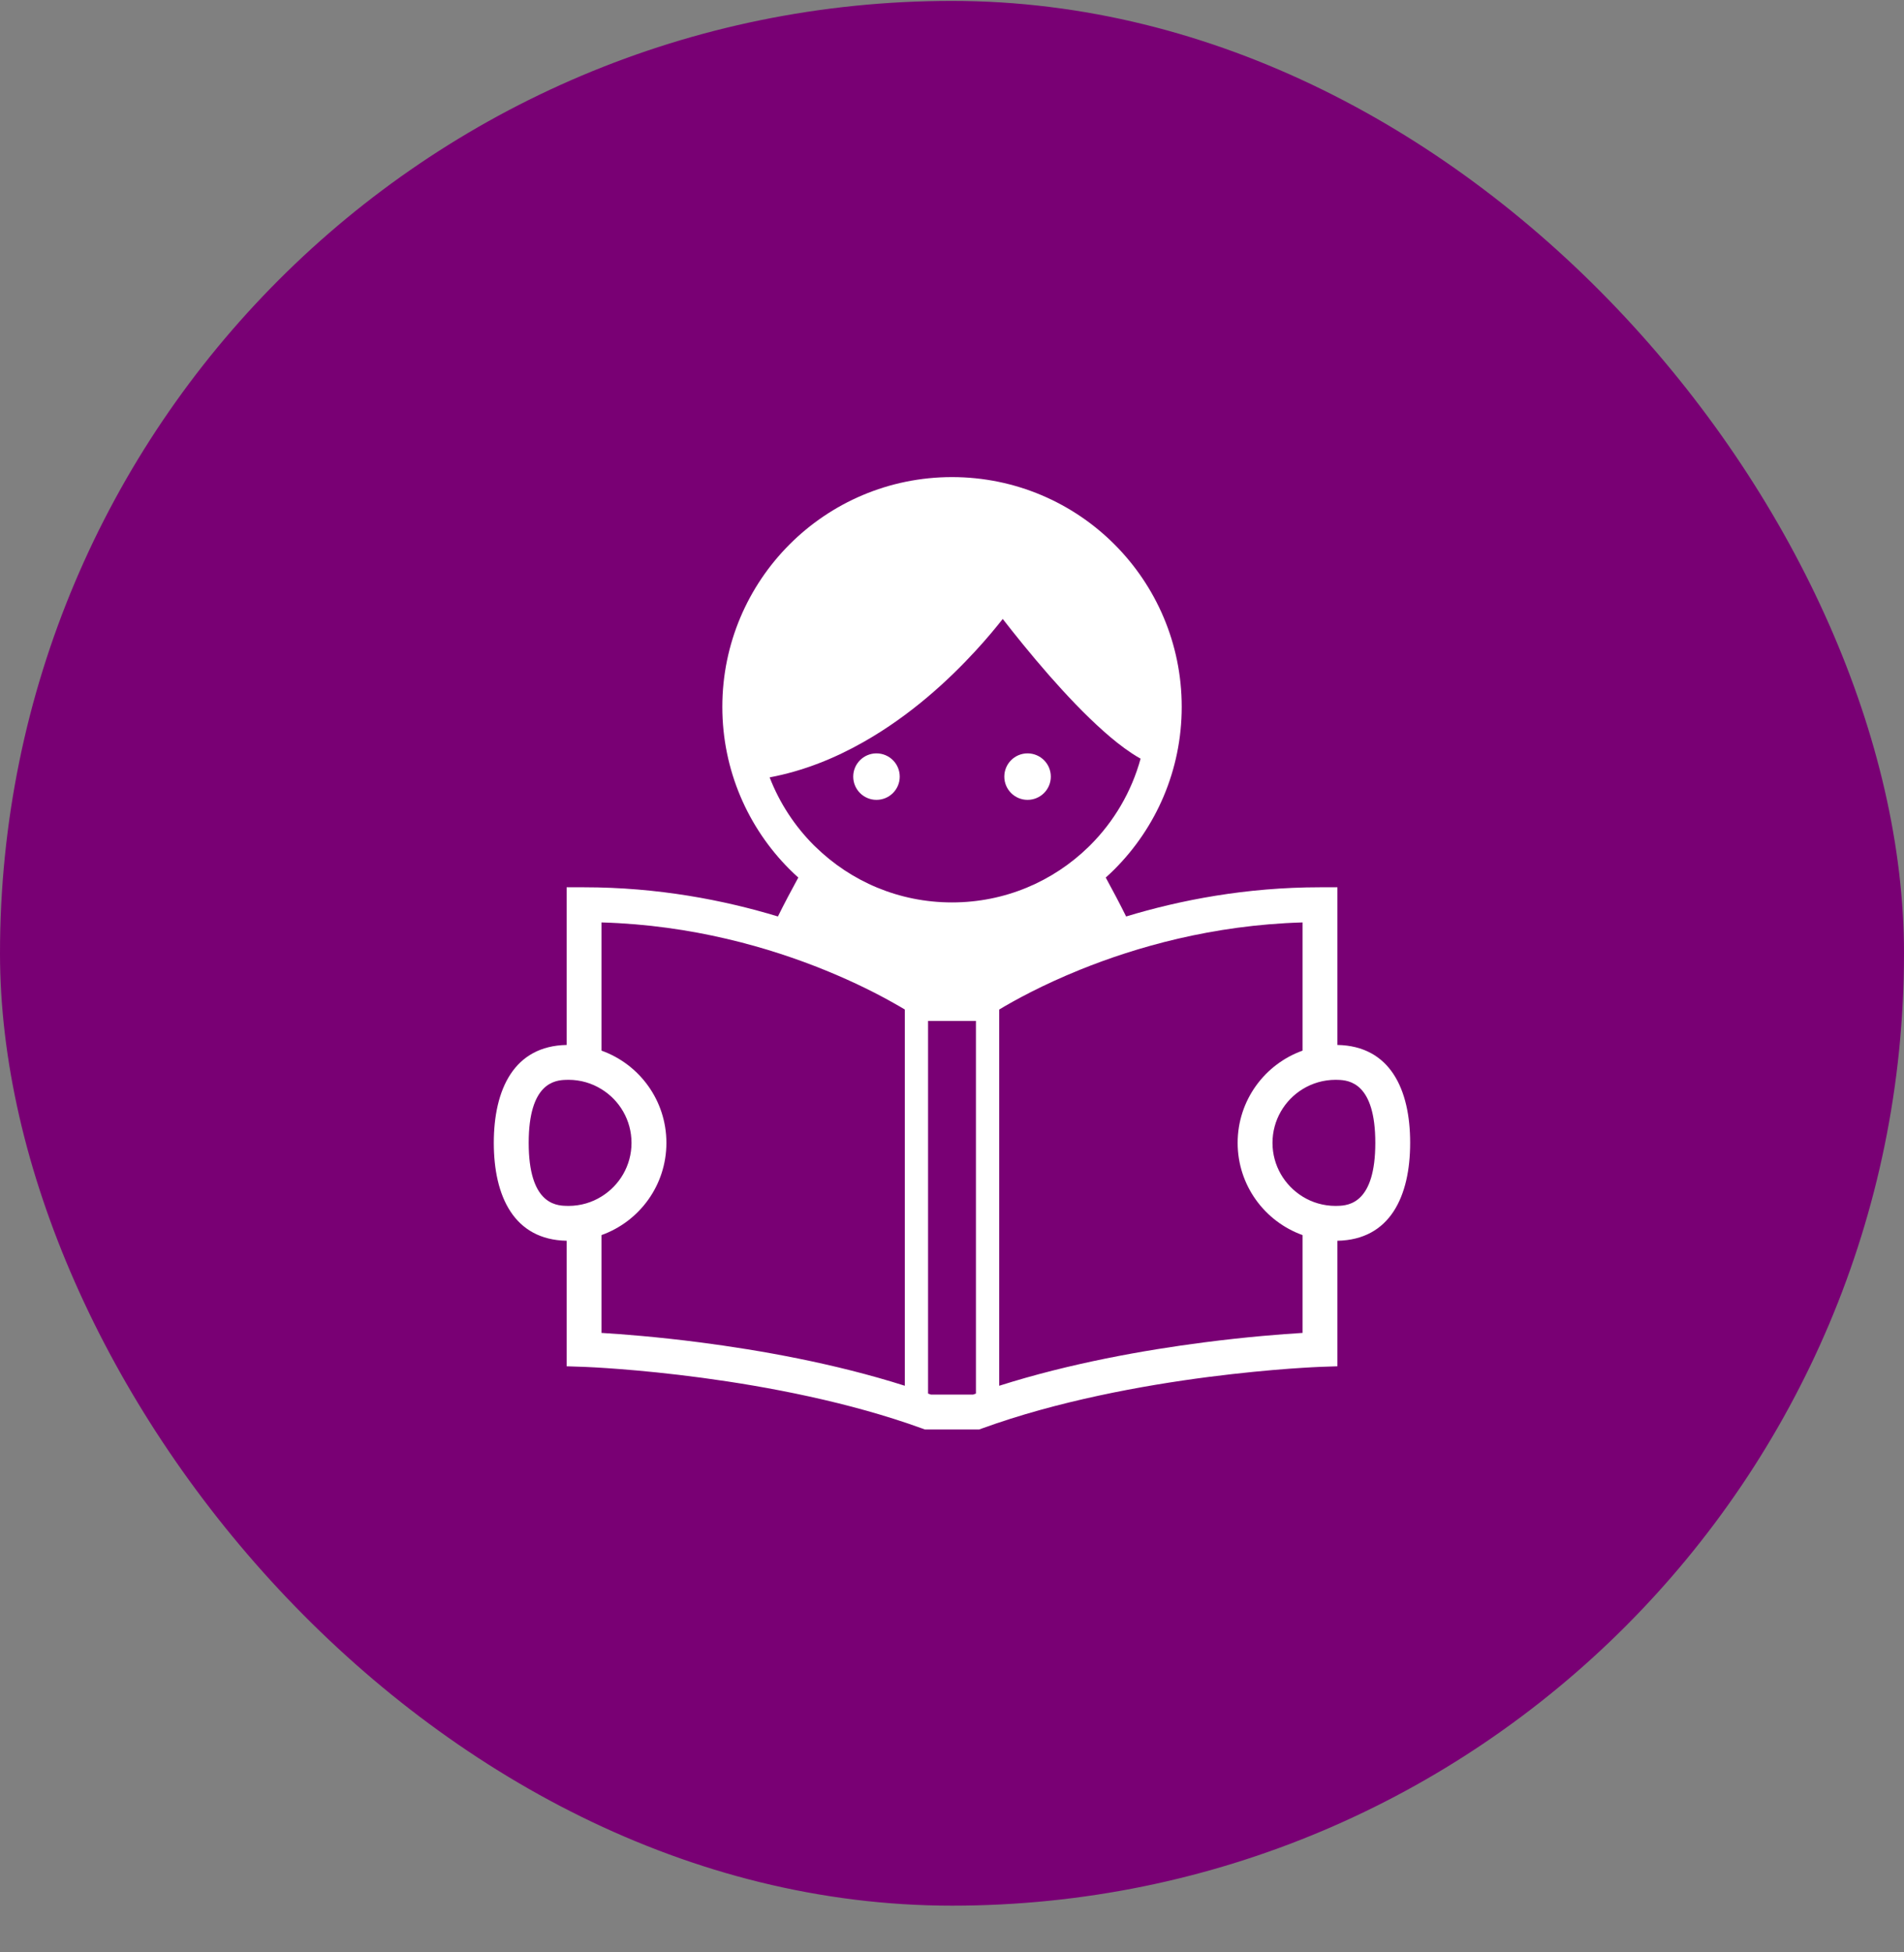
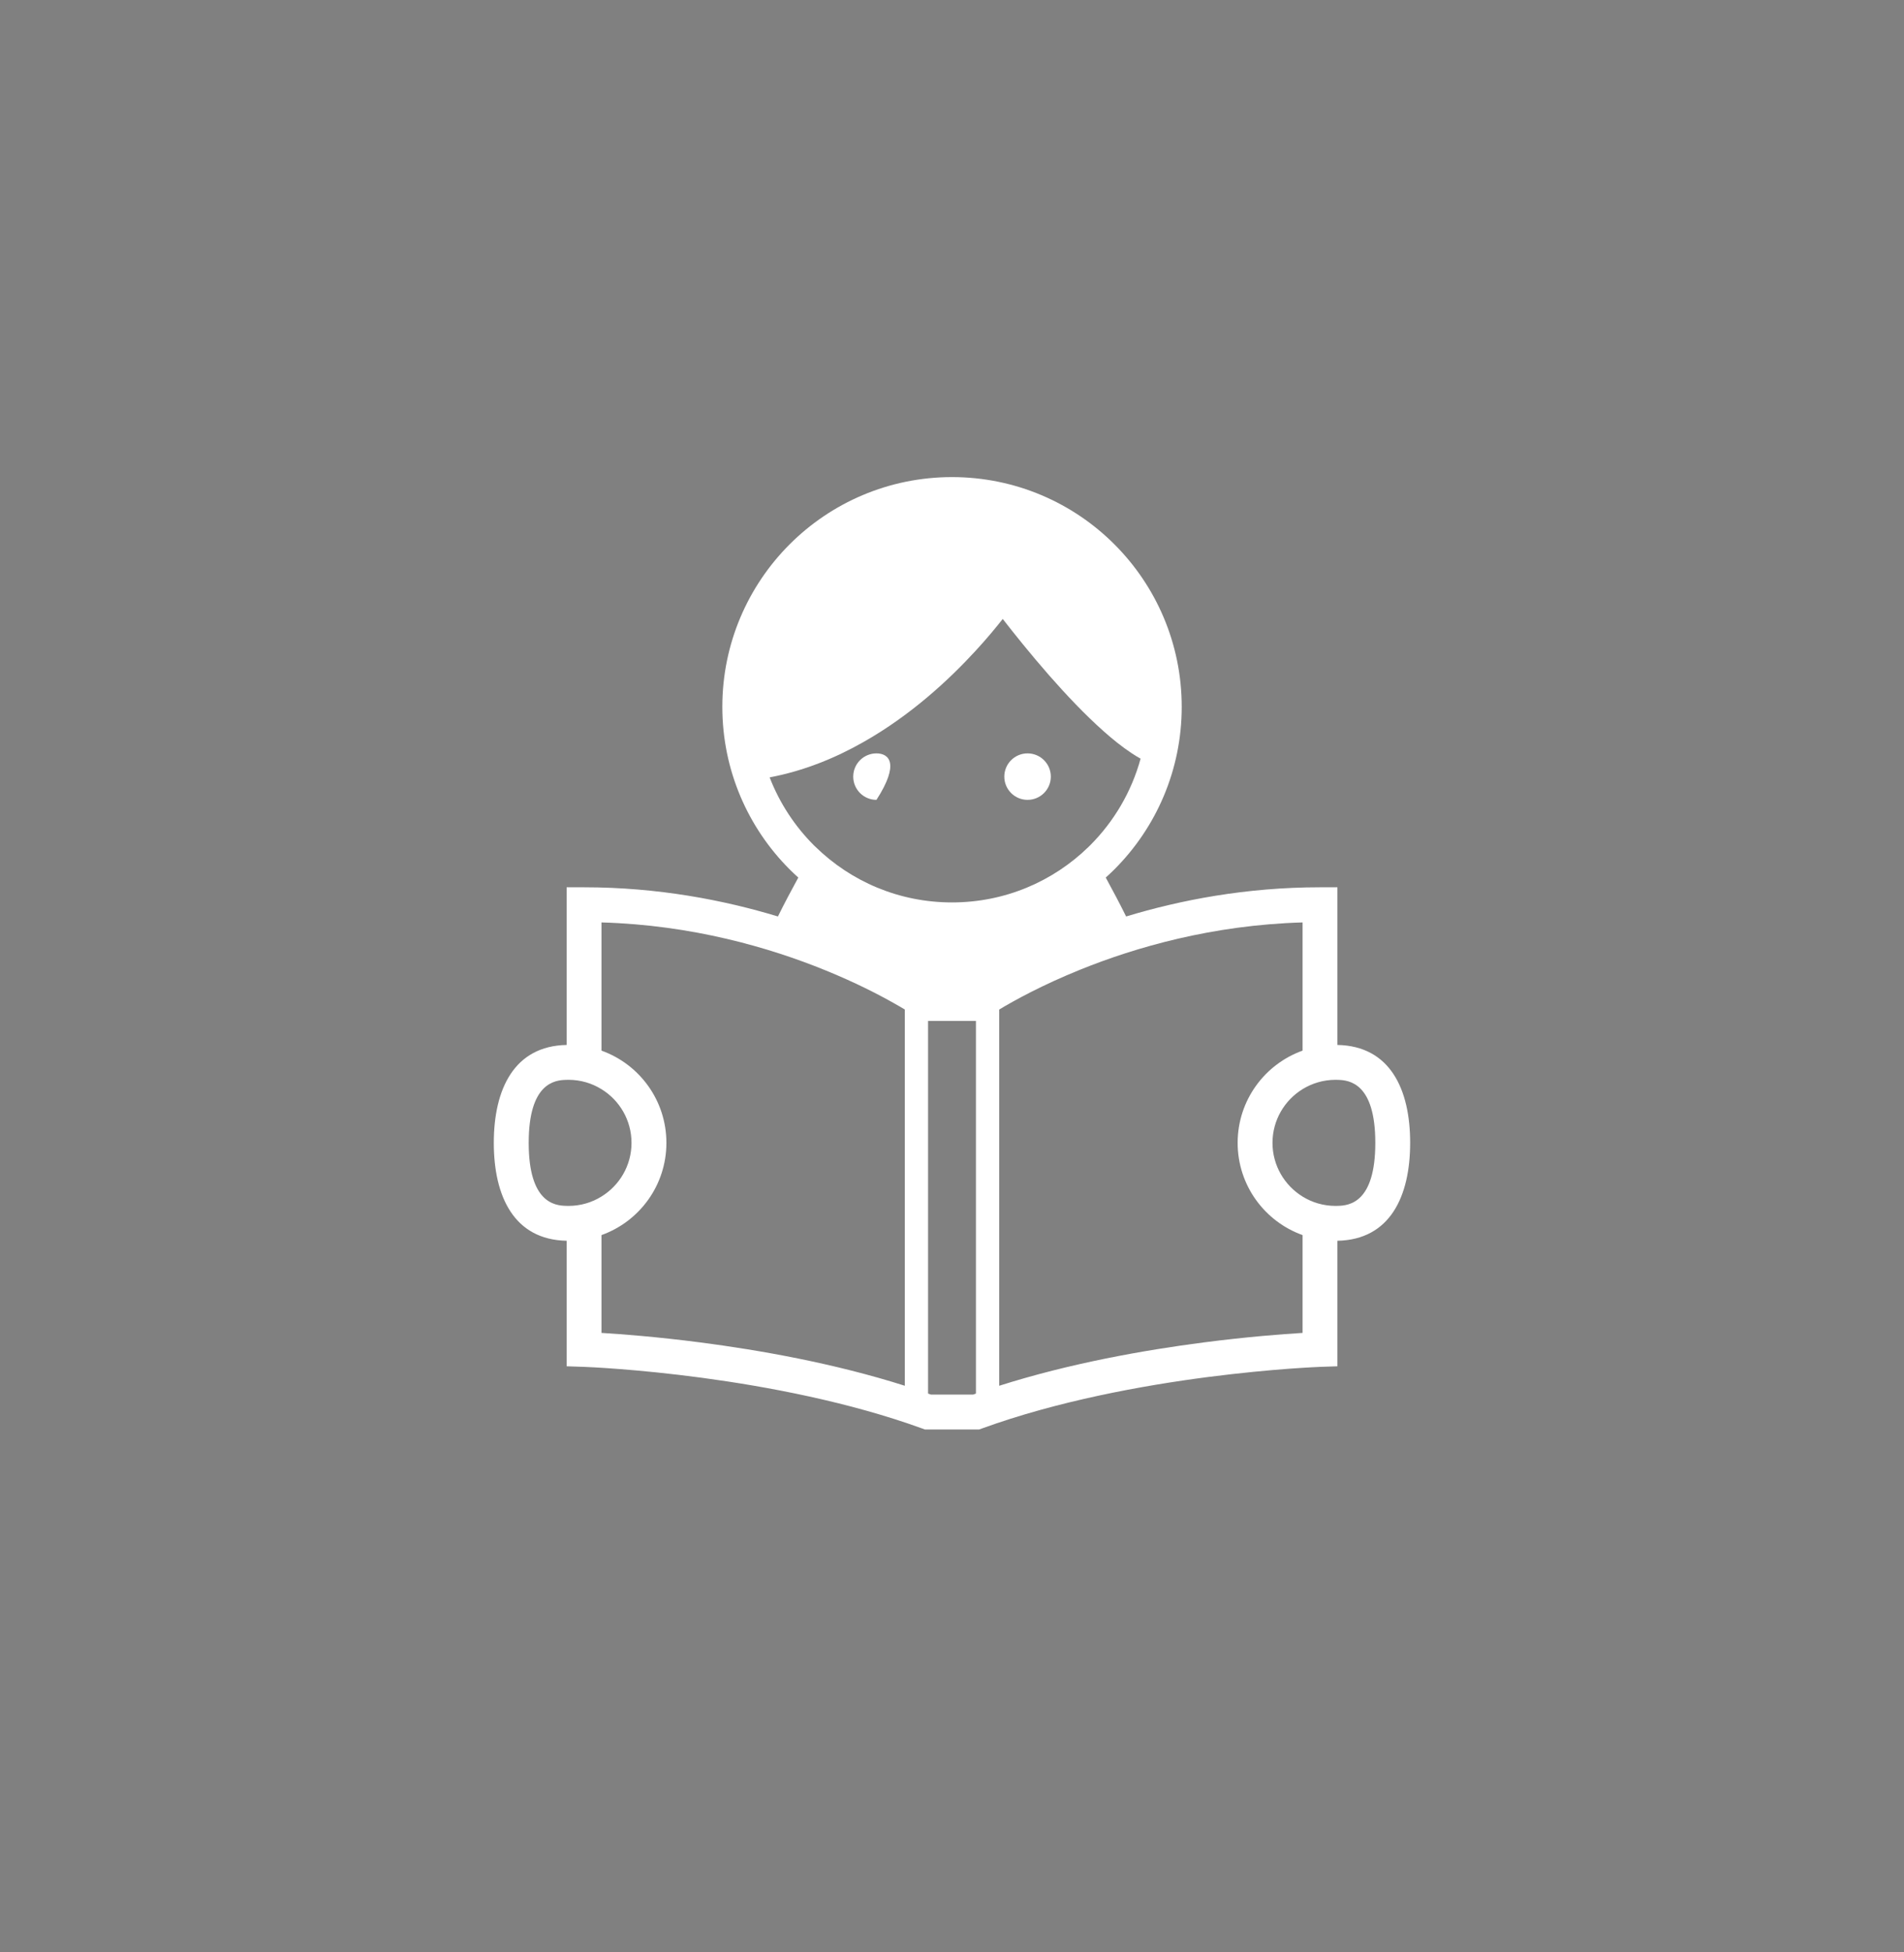
<svg xmlns="http://www.w3.org/2000/svg" width="40" height="41" viewBox="0 0 40 41" fill="none">
  <rect x="0" y="0" width="40" height="41" fill="#808080" stroke="none" />
-   <rect y="0.019" width="40" height="40" rx="20" fill="#790074" />
  <path d="M28.097 21.944V18.633H27.731C26.18 18.633 24.796 18.901 23.658 19.246C23.522 18.972 23.374 18.692 23.23 18.429C23.292 18.373 23.354 18.315 23.413 18.256C24.285 17.384 24.826 16.176 24.826 14.844C24.826 13.512 24.285 12.304 23.413 11.432C22.541 10.559 21.332 10.019 20 10.019C18.669 10.019 17.46 10.559 16.588 11.432C15.716 12.304 15.175 13.512 15.175 14.844C15.175 16.176 15.716 17.384 16.588 18.256C16.648 18.315 16.709 18.374 16.771 18.429C16.627 18.692 16.478 18.972 16.343 19.246C15.204 18.901 13.822 18.633 12.27 18.633H11.904V21.944C10.798 21.965 10.374 22.877 10.374 24C10.374 25.123 10.798 26.035 11.904 26.056V28.692L12.257 28.704H12.267C12.378 28.708 13.385 28.751 14.751 28.934C16.115 29.117 17.838 29.441 19.37 29.997L19.43 30.019H20.571L20.632 29.997C22.212 29.423 23.997 29.096 25.381 28.917C26.074 28.828 26.666 28.774 27.085 28.743C27.294 28.728 27.46 28.718 27.573 28.712C27.63 28.709 27.672 28.707 27.701 28.706C27.716 28.705 27.727 28.704 27.733 28.704H27.744L28.097 28.692V26.056C29.203 26.035 29.625 25.123 29.625 24C29.626 22.877 29.204 21.965 28.097 21.944ZM11.943 25.324C11.931 25.324 11.918 25.324 11.904 25.323C11.652 25.321 11.107 25.255 11.107 24C11.107 22.745 11.652 22.679 11.904 22.677C11.918 22.676 11.931 22.676 11.943 22.676C12.197 22.676 12.435 22.748 12.636 22.873C13.015 23.105 13.267 23.524 13.267 24C13.267 24.476 13.015 24.894 12.636 25.127C12.435 25.252 12.197 25.324 11.943 25.324ZM19.009 21.201V29.101C17.521 28.628 15.96 28.353 14.713 28.191C13.795 28.072 13.05 28.016 12.636 27.991V25.937C13.432 25.652 14 24.893 14 24C14 23.107 13.432 22.348 12.636 22.063V19.371C14.545 19.425 16.171 19.9 17.339 20.376C17.96 20.628 18.451 20.881 18.783 21.069C18.869 21.117 18.945 21.161 19.009 21.2V21.201ZM20.503 29.265C20.484 29.271 20.464 29.279 20.445 29.286H19.557C19.537 29.279 19.518 29.271 19.497 29.265V21.44H20.503V29.265ZM20 18.951C18.884 18.951 17.875 18.508 17.136 17.787C17.123 17.774 17.11 17.762 17.096 17.749C16.695 17.347 16.377 16.863 16.169 16.325C16.89 16.189 17.552 15.917 18.143 15.581C19.139 15.017 19.937 14.274 20.49 13.673C20.73 13.413 20.922 13.18 21.066 12.998C21.296 13.294 21.644 13.73 22.04 14.182C22.396 14.587 22.79 15.005 23.182 15.353C23.377 15.527 23.572 15.683 23.766 15.812C23.831 15.856 23.896 15.895 23.962 15.932C23.771 16.629 23.402 17.251 22.905 17.749C22.892 17.762 22.879 17.775 22.865 17.788C22.124 18.509 21.115 18.951 20 18.951ZM27.365 27.991C26.951 28.016 26.206 28.072 25.287 28.191C24.042 28.352 22.48 28.628 20.992 29.101C20.992 29.101 20.992 29.101 20.992 29.101V21.2C20.992 21.2 20.992 21.2 20.992 21.2C21.311 21.008 21.897 20.685 22.691 20.364C23.857 19.892 25.472 19.425 27.365 19.371V22.063C26.57 22.348 26.001 23.107 26.001 24C26.001 24.893 26.57 25.652 27.365 25.937L27.365 27.991ZM28.097 25.323C28.083 25.324 28.07 25.324 28.058 25.324C27.804 25.324 27.567 25.253 27.365 25.128C26.986 24.894 26.733 24.476 26.733 24C26.733 23.524 26.986 23.105 27.365 22.872C27.567 22.748 27.804 22.676 28.058 22.676C28.07 22.676 28.083 22.676 28.097 22.677C28.349 22.68 28.893 22.747 28.893 24C28.893 25.253 28.349 25.32 28.097 25.323Z" fill="white" />
-   <path d="M18.413 16.797C18.683 16.797 18.902 16.579 18.902 16.309C18.902 16.039 18.683 15.821 18.413 15.821C18.144 15.821 17.925 16.039 17.925 16.309C17.925 16.579 18.144 16.797 18.413 16.797Z" fill="white" />
+   <path d="M18.413 16.797C18.902 16.039 18.683 15.821 18.413 15.821C18.144 15.821 17.925 16.039 17.925 16.309C17.925 16.579 18.144 16.797 18.413 16.797Z" fill="white" />
  <path d="M21.587 16.797C21.857 16.797 22.076 16.579 22.076 16.309C22.076 16.039 21.857 15.821 21.587 15.821C21.318 15.821 21.099 16.039 21.099 16.309C21.099 16.579 21.318 16.797 21.587 16.797Z" fill="white" />
</svg>